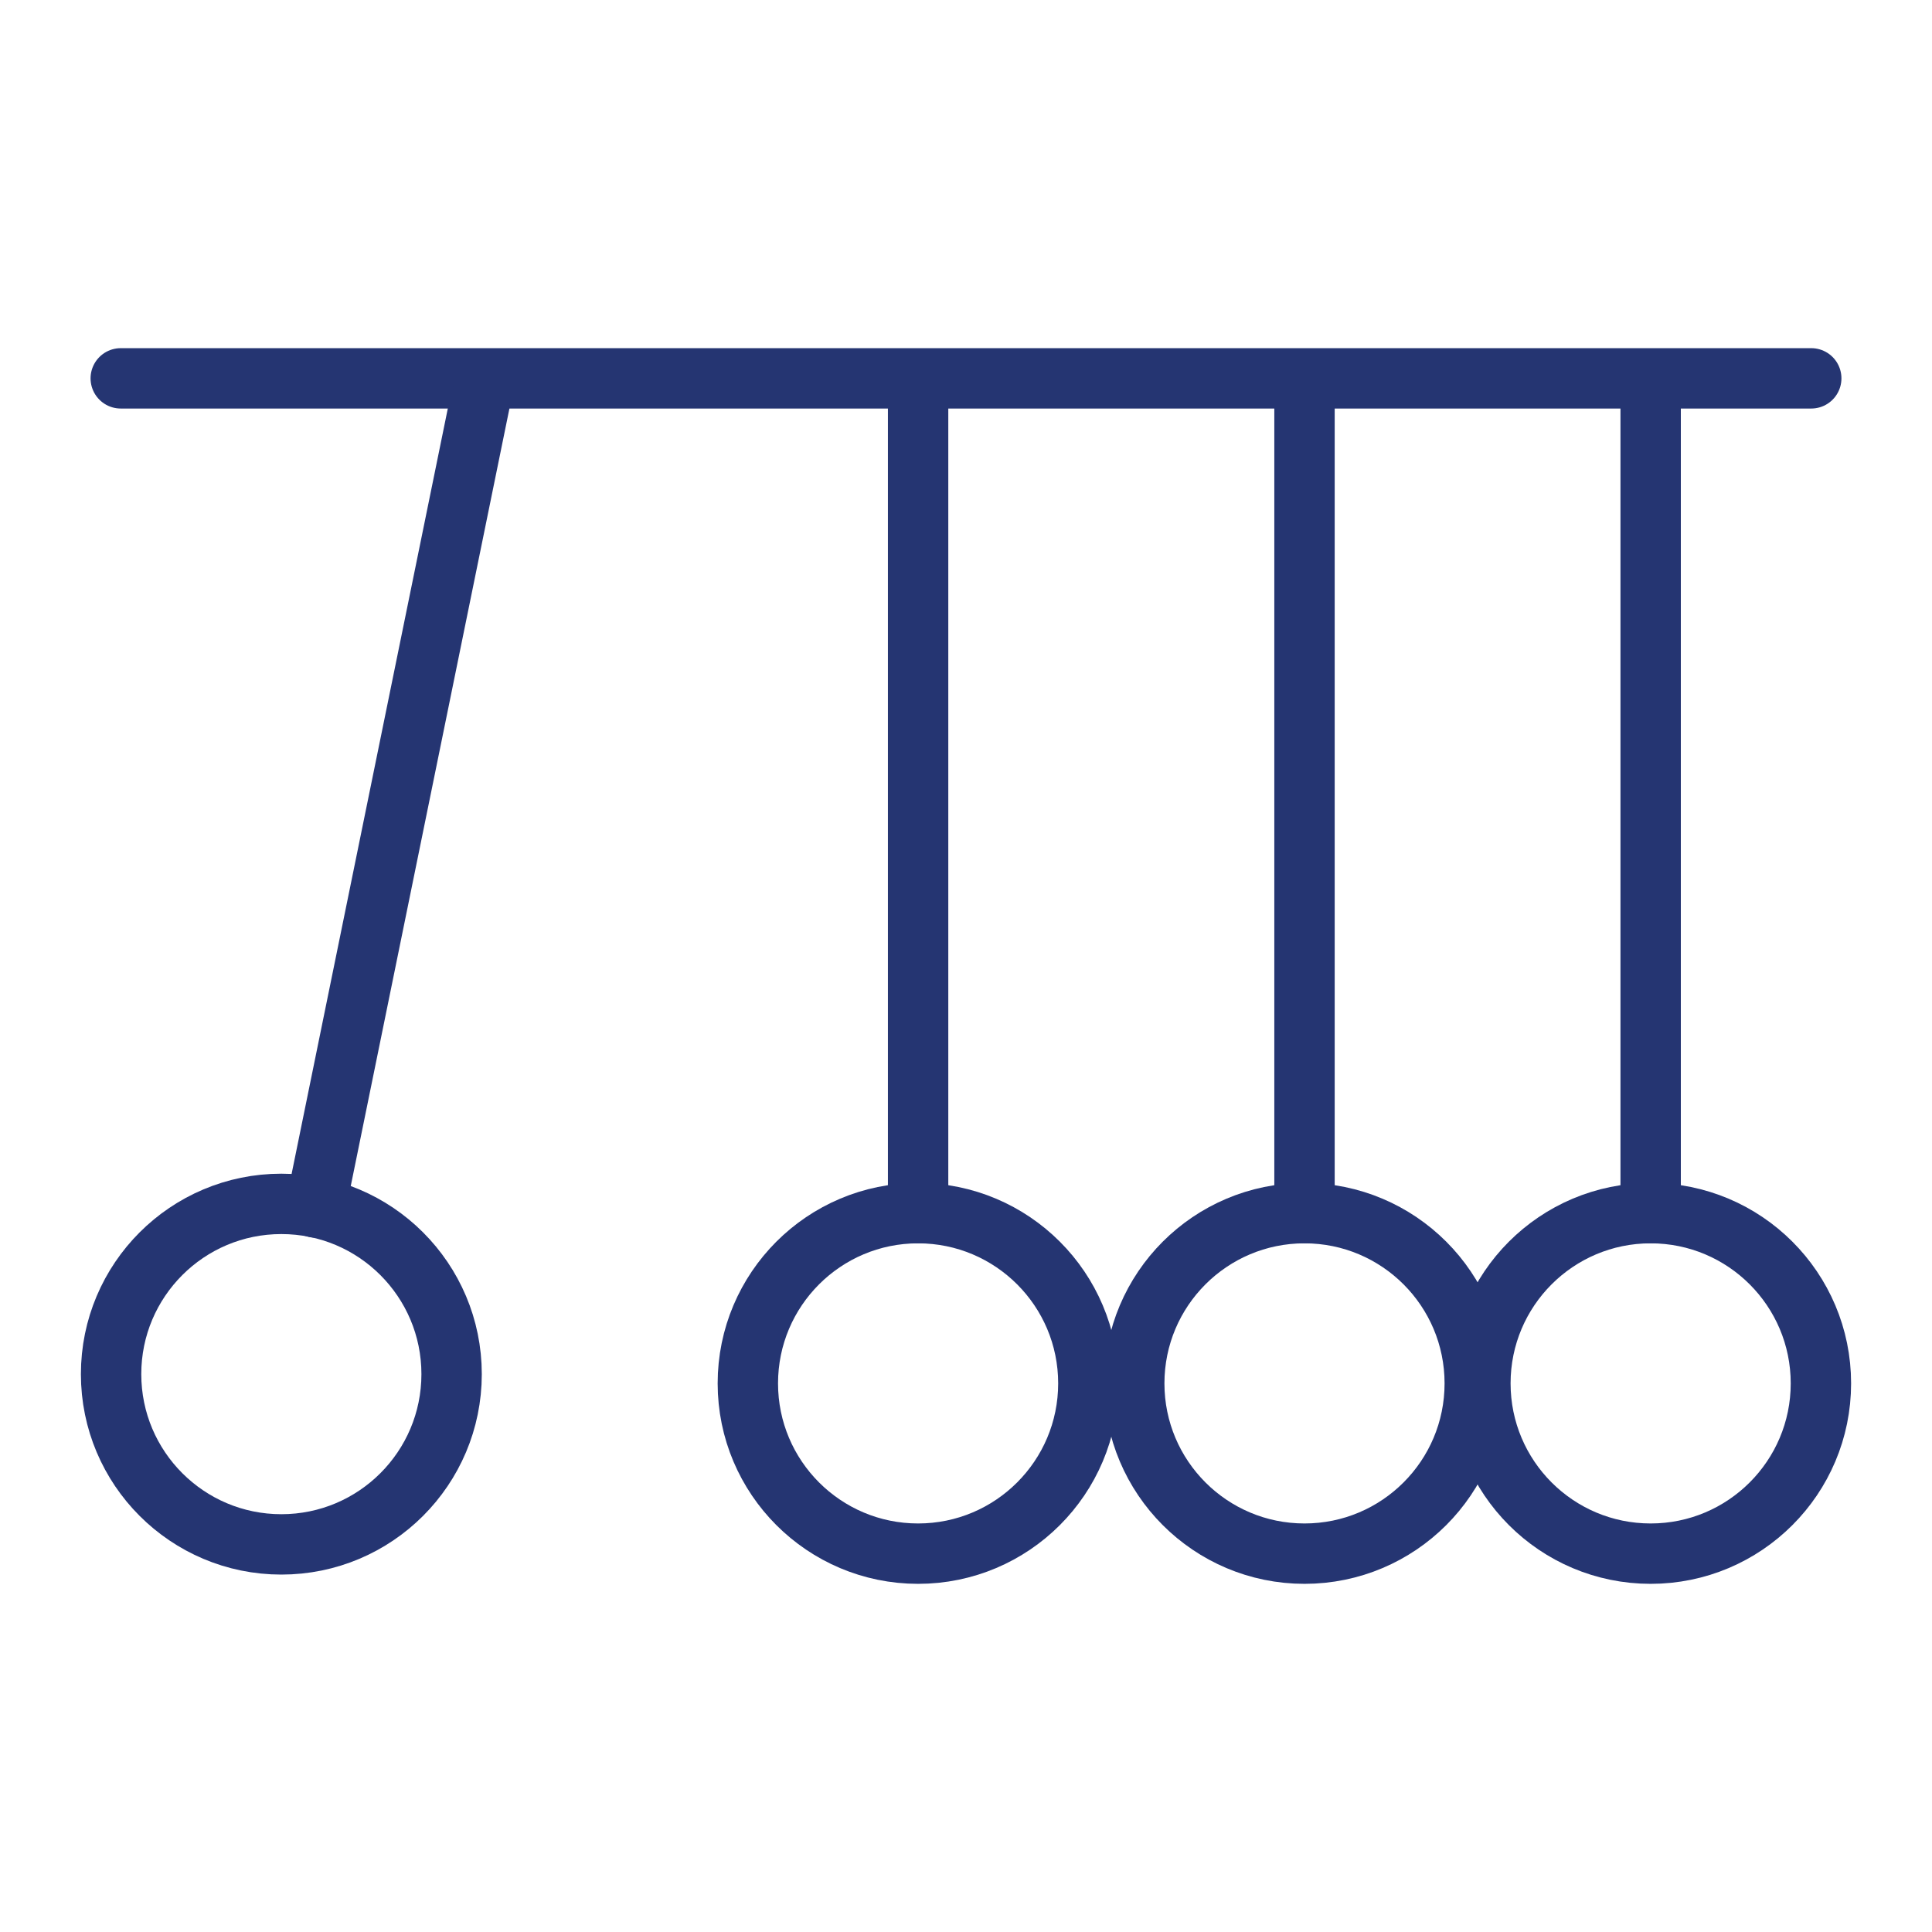
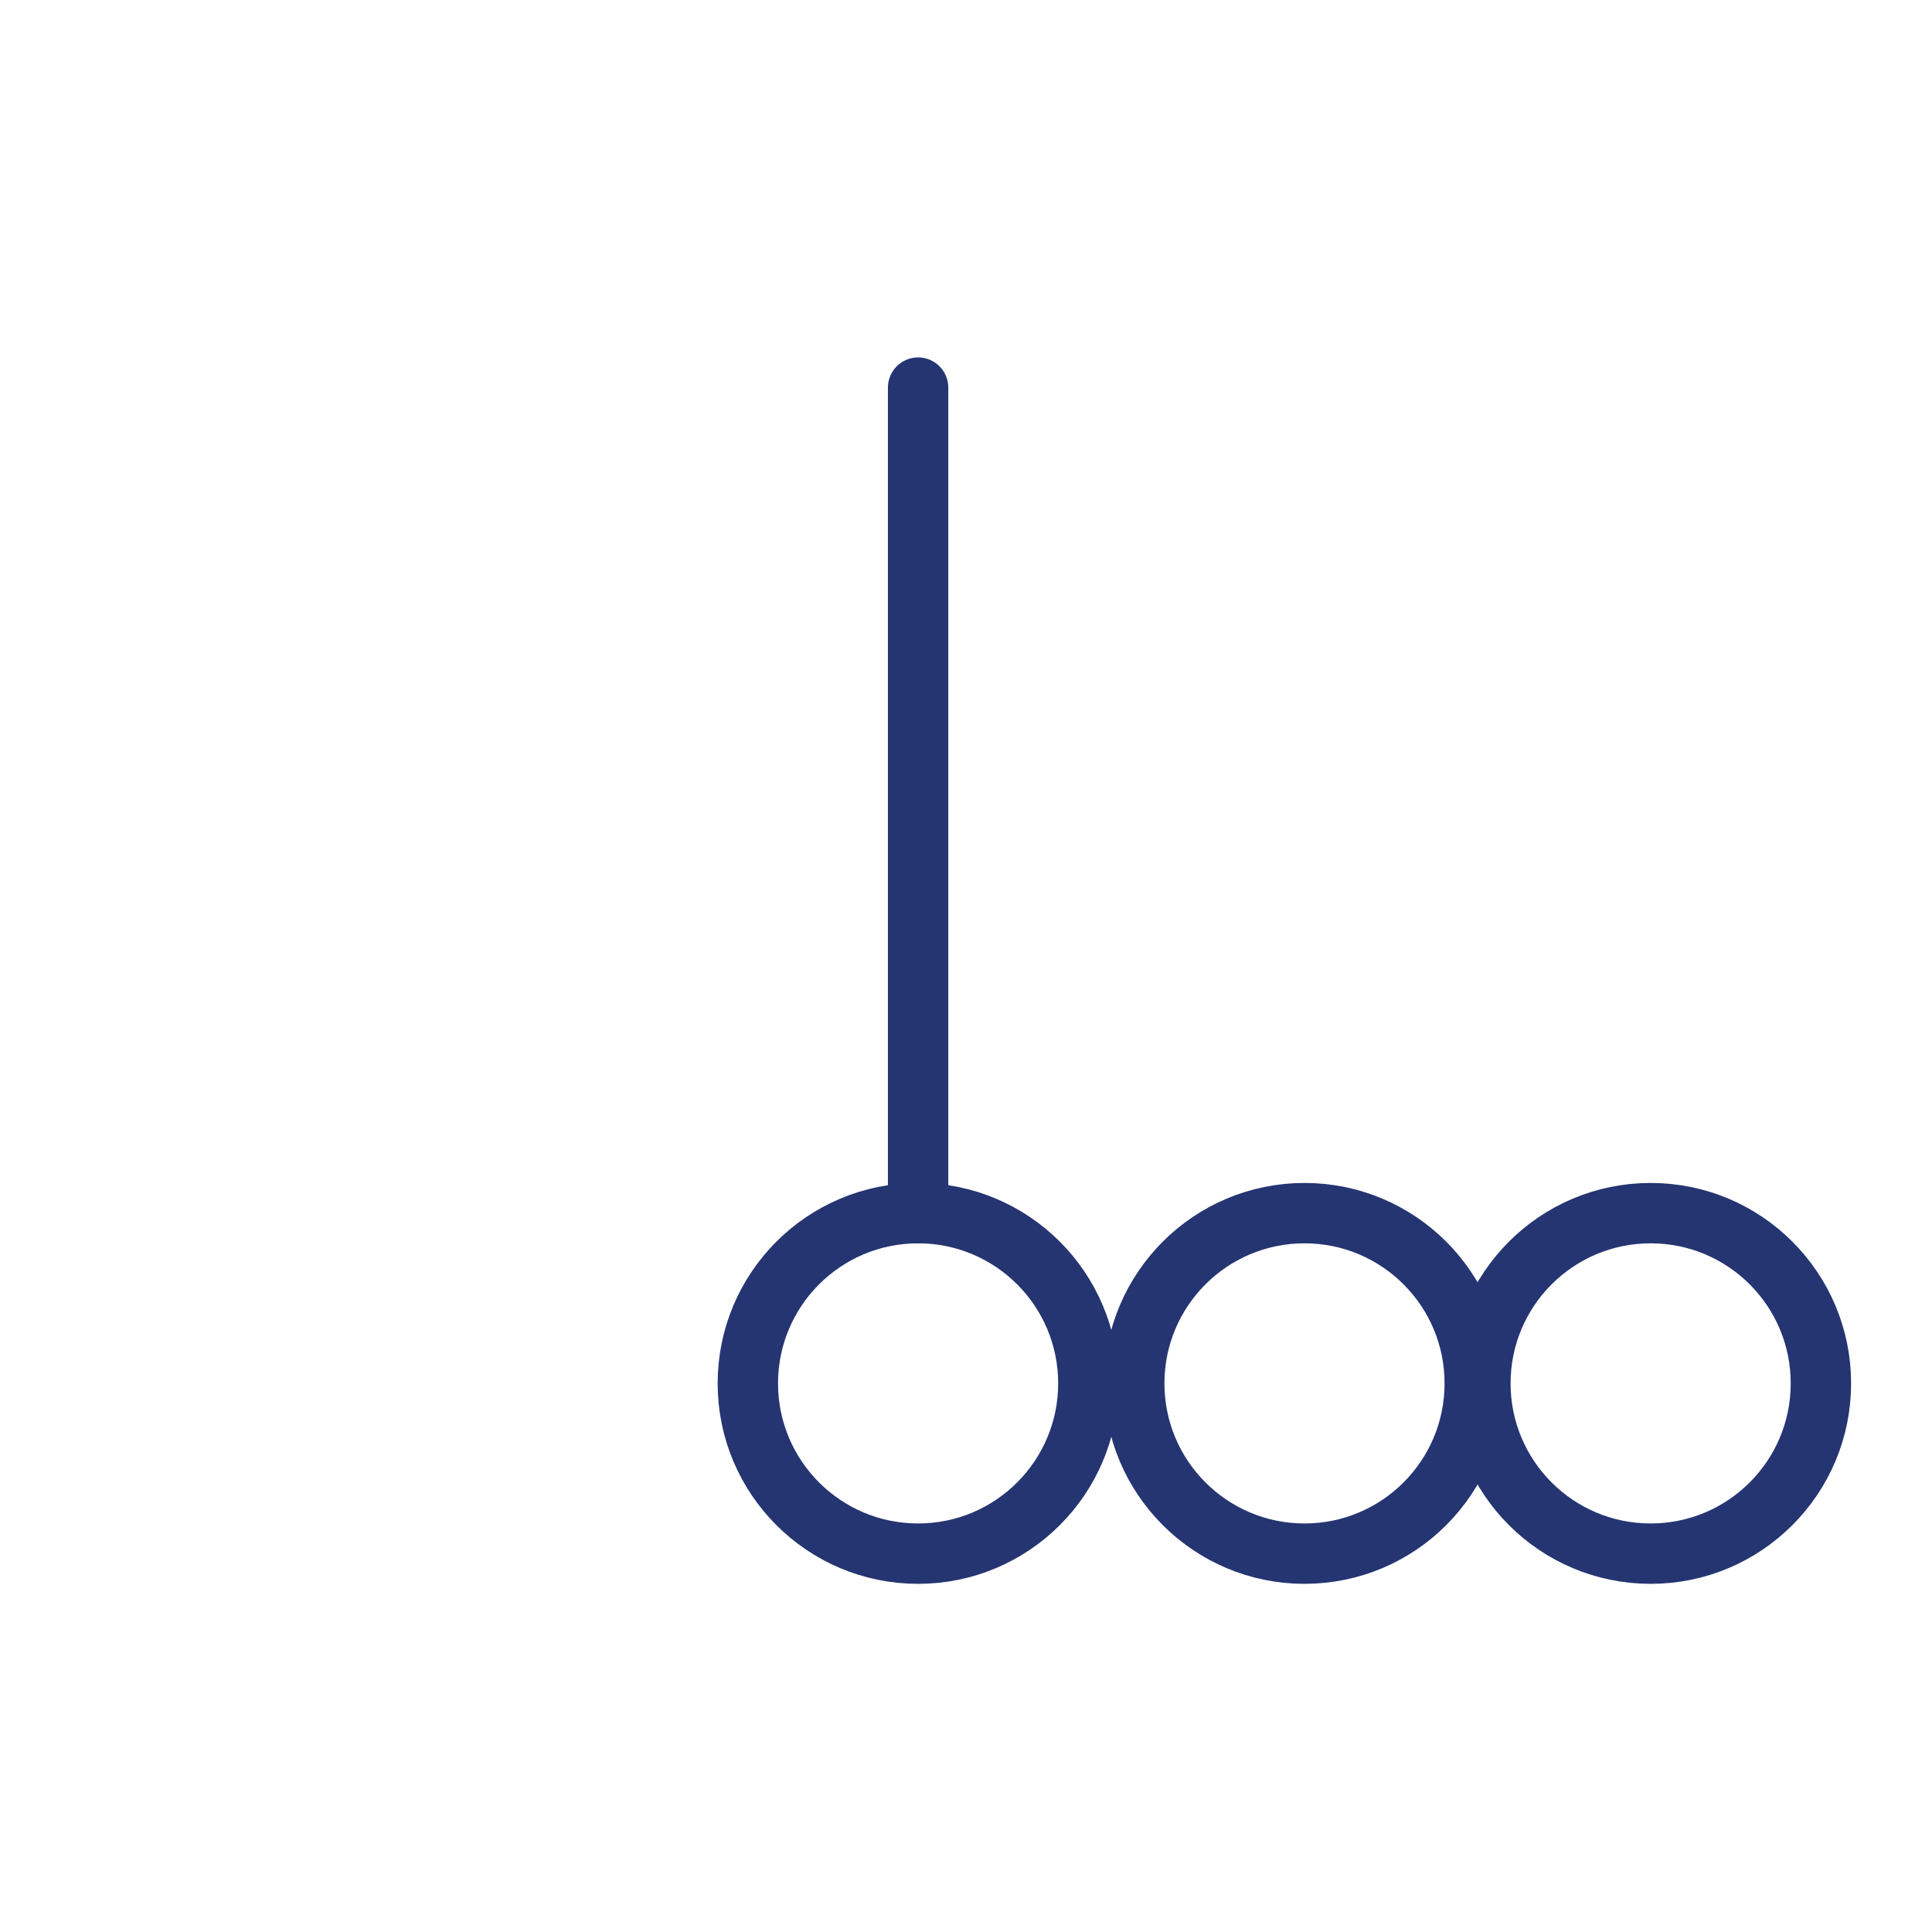
<svg xmlns="http://www.w3.org/2000/svg" id="Layer_1" data-name="Layer 1" viewBox="0 0 48 48">
  <defs>
    <style>.cls-1{fill:none;stroke:#253572;stroke-linecap:round;stroke-linejoin:round;stroke-width:1.5px;}</style>
  </defs>
  <title>Impactful-01</title>
-   <line class="cls-1" x1="3" y1="9.4" x2="45" y2="9.4" />
  <line class="cls-1" x1="22.81" y1="30.14" x2="22.81" y2="9.63" />
  <circle class="cls-1" cx="22.81" cy="34.37" r="4.23" />
-   <line class="cls-1" x1="32.41" y1="30.14" x2="32.41" y2="9.63" />
  <circle class="cls-1" cx="32.41" cy="34.37" r="4.23" />
-   <line class="cls-1" x1="41.01" y1="30.14" x2="41.01" y2="9.63" />
  <circle class="cls-1" cx="41.01" cy="34.37" r="4.23" />
-   <line class="cls-1" x1="7.84" y1="30" x2="11.94" y2="9.91" />
-   <circle class="cls-1" cx="6.99" cy="34.14" r="4.23" />
</svg>